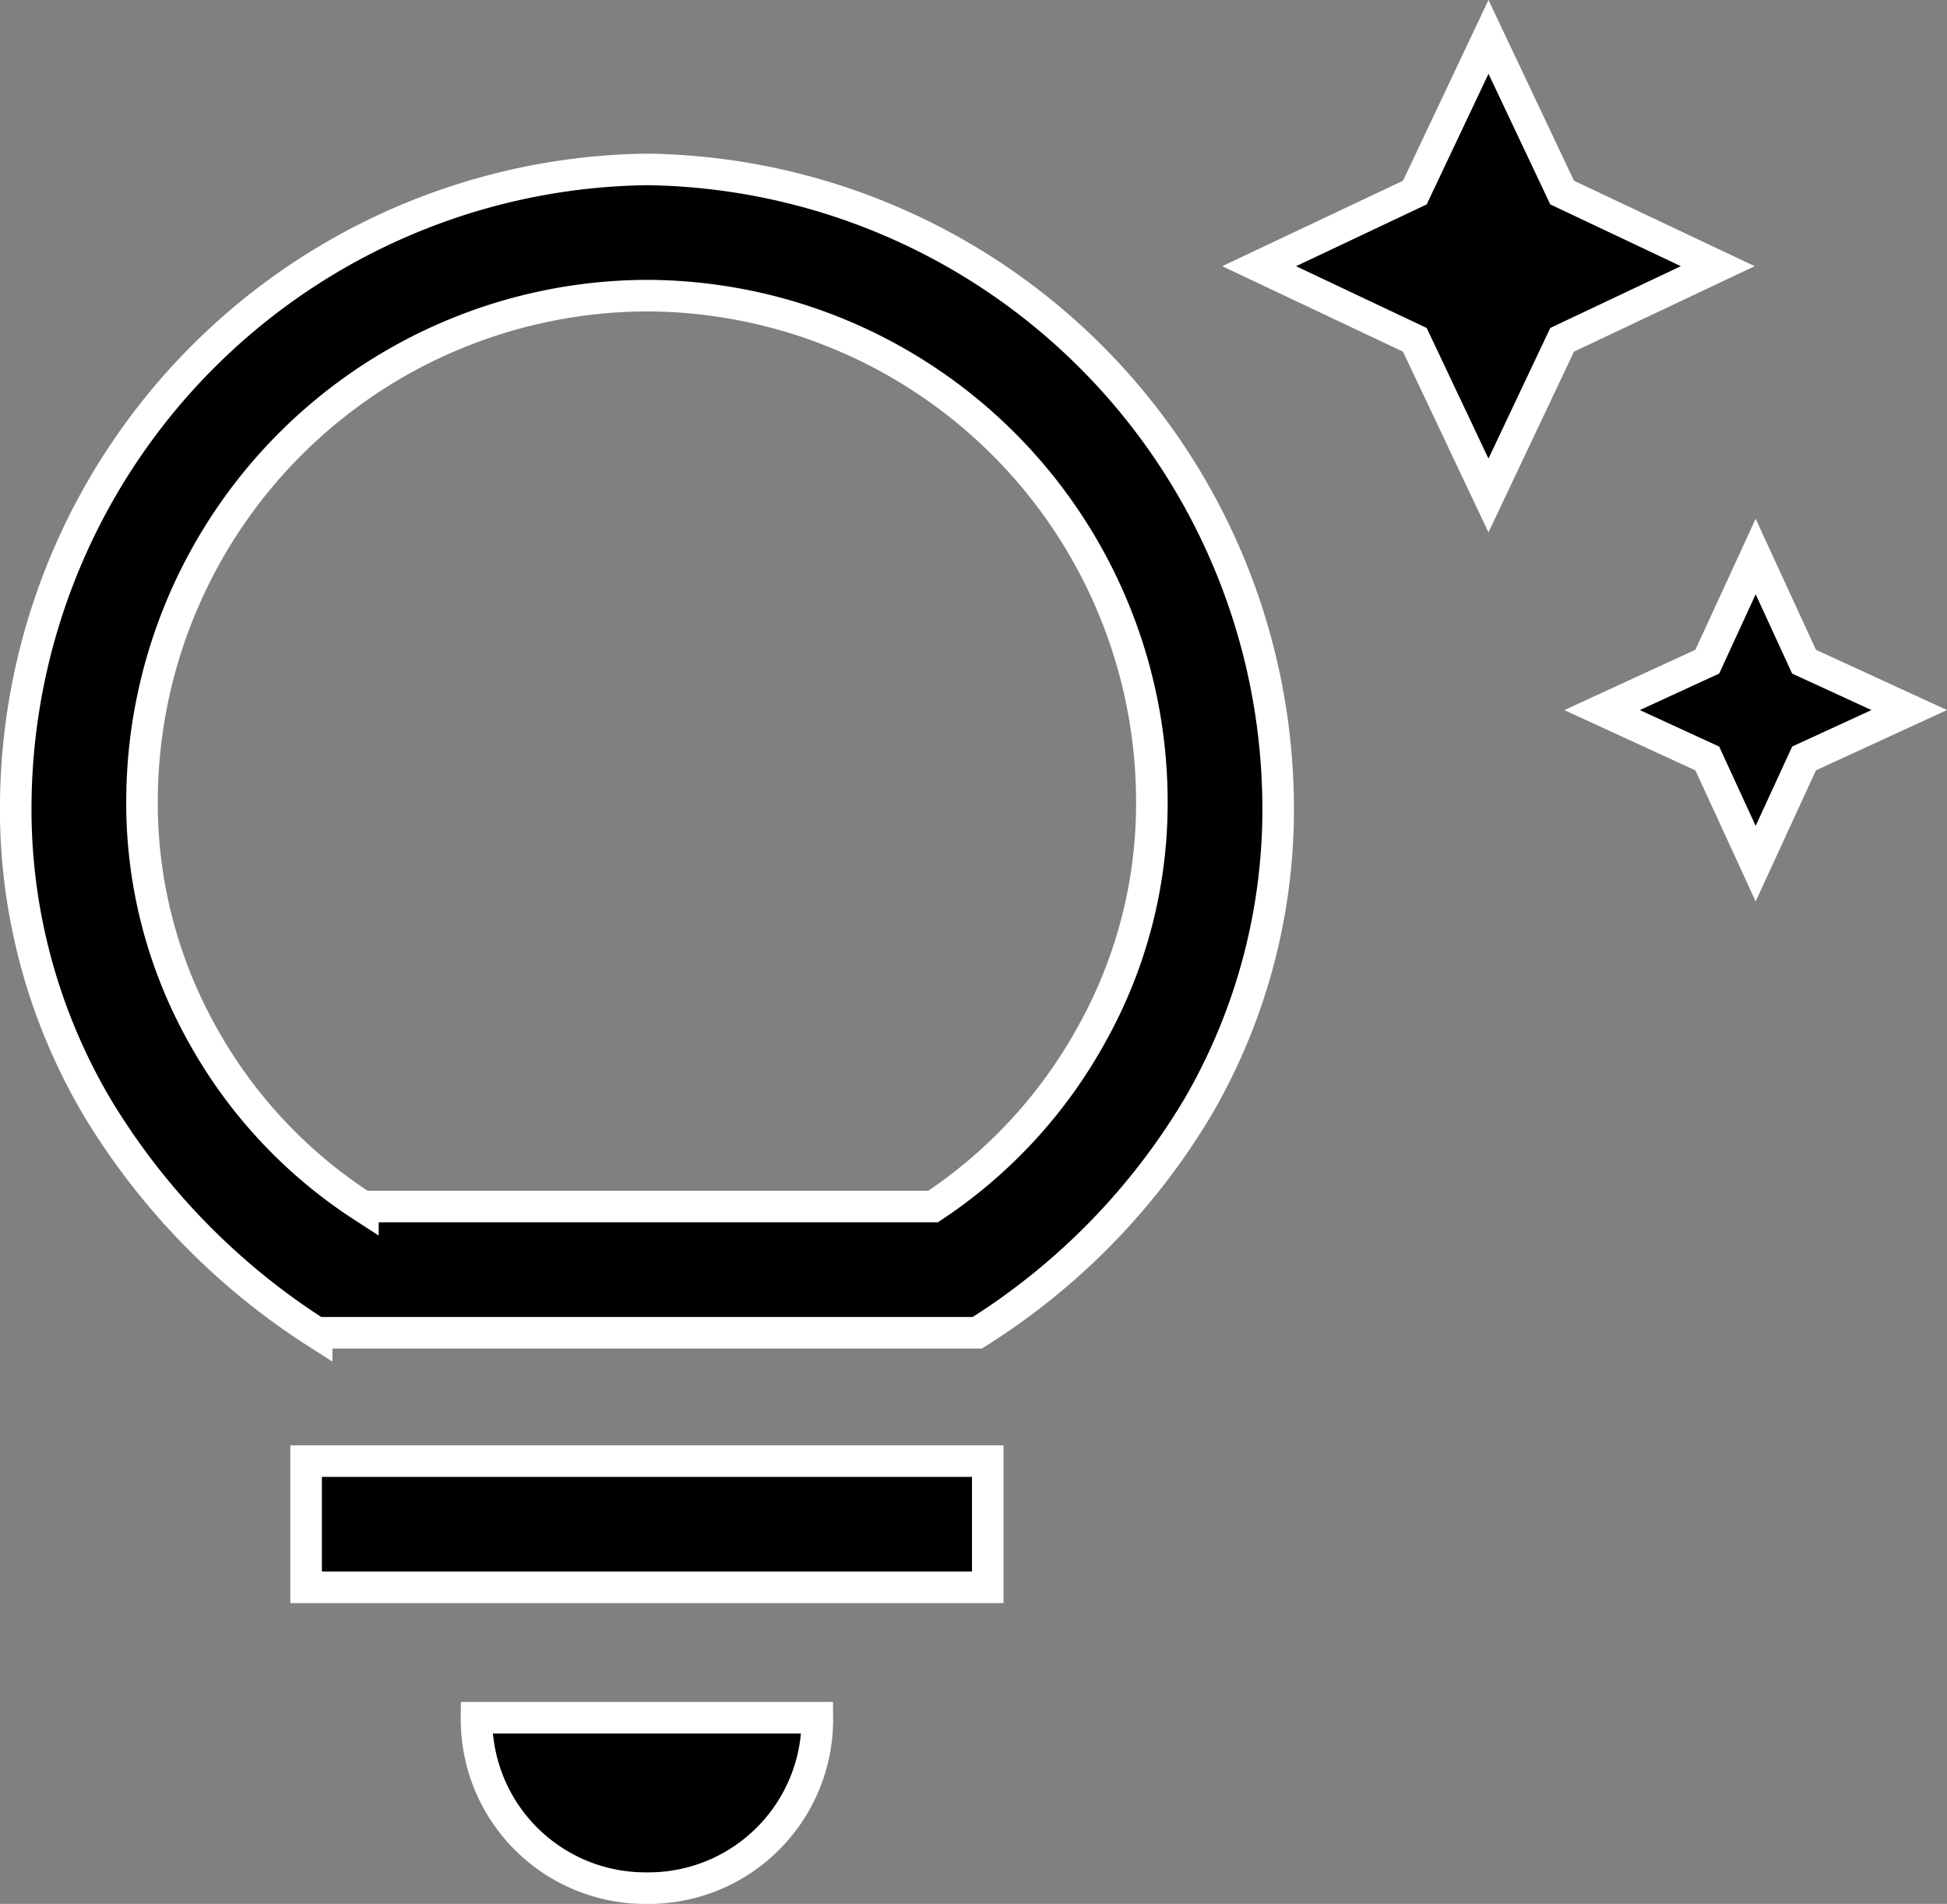
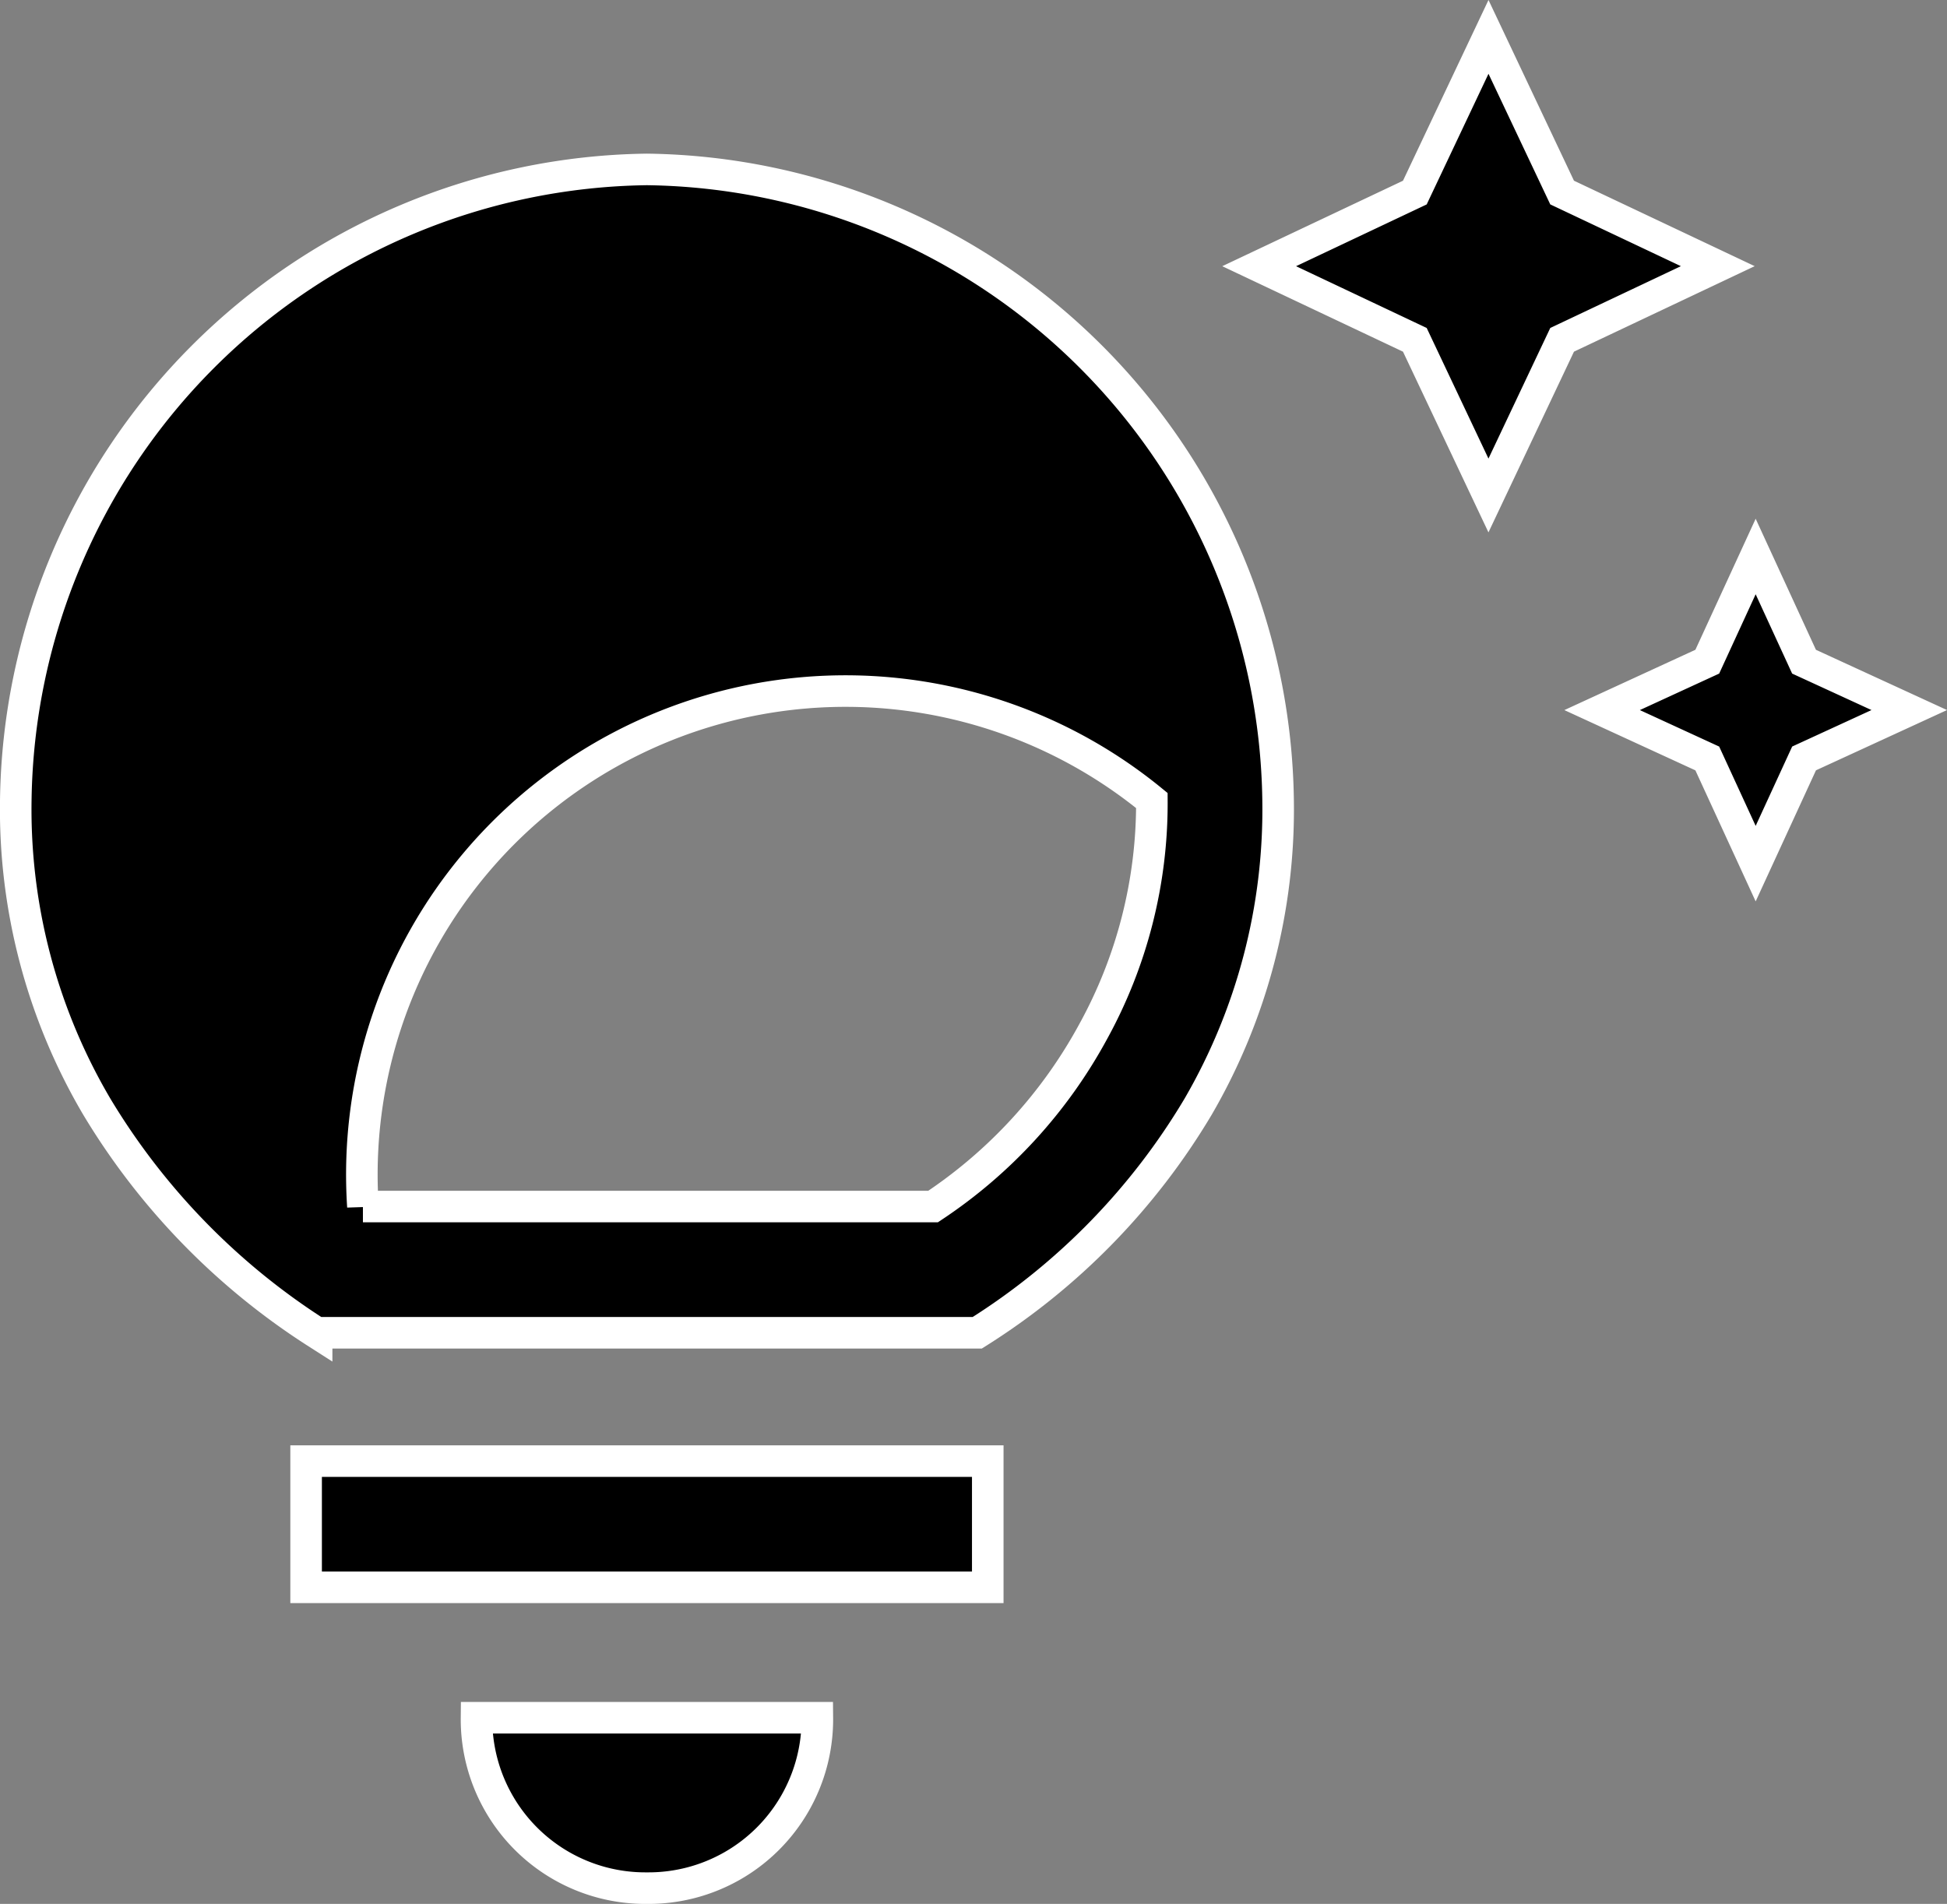
<svg xmlns="http://www.w3.org/2000/svg" width="61.696" height="60.336" viewBox="0 0 61.696 60.336">
  <rect x="0" y="0" width="61.696" height="60.336" fill="#808080" stroke="none" />
-   <path id="idea" d="M115.133,122.2l-1.533-3.333-3.333-1.533L113.6,115.8l1.533-3.333,1.533,3.333L120,117.333l-3.333,1.533Zm-8.467-11.667-2.333-4.933L99.4,103.267l4.933-2.333L106.667,96,109,100.933l4.933,2.333L109,105.6ZM80,154.667a5.35,5.35,0,0,1-5.4-5.4H85.4a5.35,5.35,0,0,1-5.4,5.4Zm-10.8-9.533v-4H90.8v4Zm.333-8.067a21.874,21.874,0,0,1-6.967-7.167A18.559,18.559,0,0,1,60,120.2a20.263,20.263,0,0,1,20-20,20.263,20.263,0,0,1,20,20,18.747,18.747,0,0,1-2.533,9.7,21.336,21.336,0,0,1-7,7.167Zm1.467-4H89.067a15.536,15.536,0,0,0,5.067-5.533A15,15,0,0,0,96,120.2a16.047,16.047,0,0,0-16-16,16.047,16.047,0,0,0-16,16,15,15,0,0,0,1.867,7.333A15.324,15.324,0,0,0,71,133.067ZM80,133.067Z" transform="translate(-59.5 -94.831)" stroke="#fff" stroke-width="1" />
+   <path id="idea" d="M115.133,122.2l-1.533-3.333-3.333-1.533L113.6,115.8l1.533-3.333,1.533,3.333L120,117.333l-3.333,1.533Zm-8.467-11.667-2.333-4.933L99.4,103.267l4.933-2.333L106.667,96,109,100.933l4.933,2.333L109,105.6ZM80,154.667a5.35,5.35,0,0,1-5.4-5.4H85.4a5.35,5.35,0,0,1-5.4,5.4Zm-10.8-9.533v-4H90.8v4Zm.333-8.067a21.874,21.874,0,0,1-6.967-7.167A18.559,18.559,0,0,1,60,120.2a20.263,20.263,0,0,1,20-20,20.263,20.263,0,0,1,20,20,18.747,18.747,0,0,1-2.533,9.7,21.336,21.336,0,0,1-7,7.167Zm1.467-4H89.067a15.536,15.536,0,0,0,5.067-5.533A15,15,0,0,0,96,120.2A15.324,15.324,0,0,0,71,133.067ZM80,133.067Z" transform="translate(-59.5 -94.831)" stroke="#fff" stroke-width="1" />
</svg>